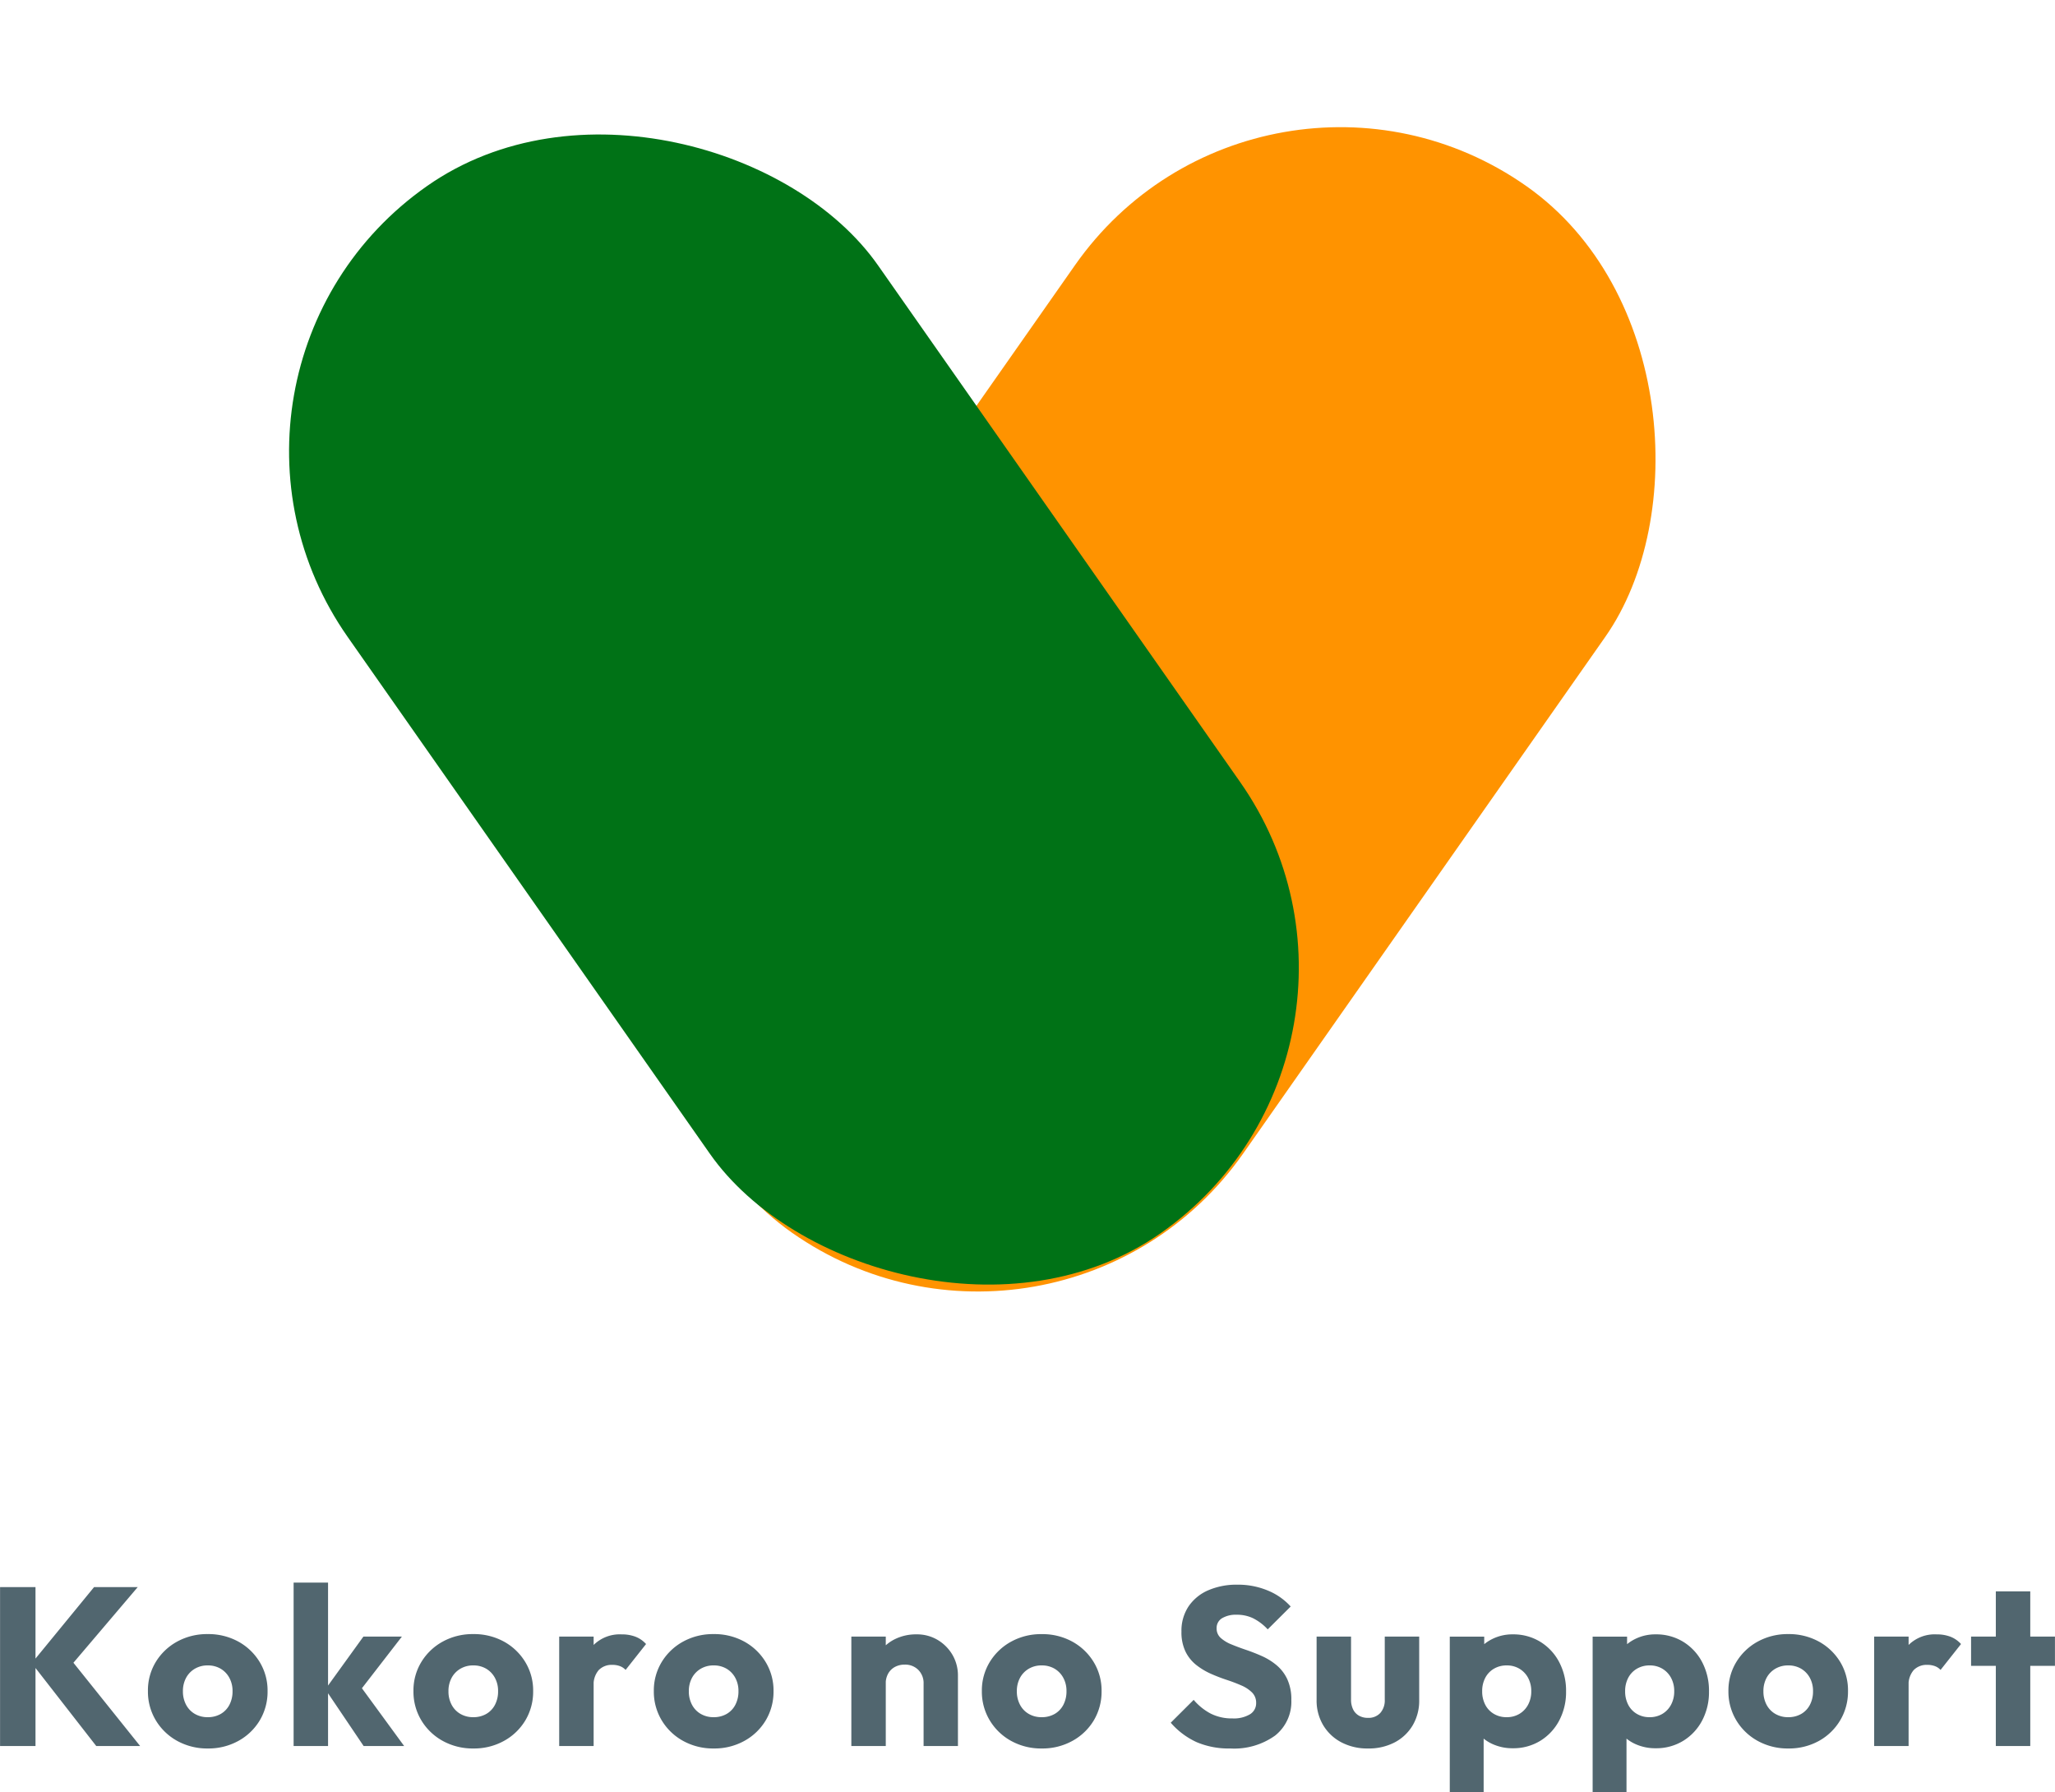
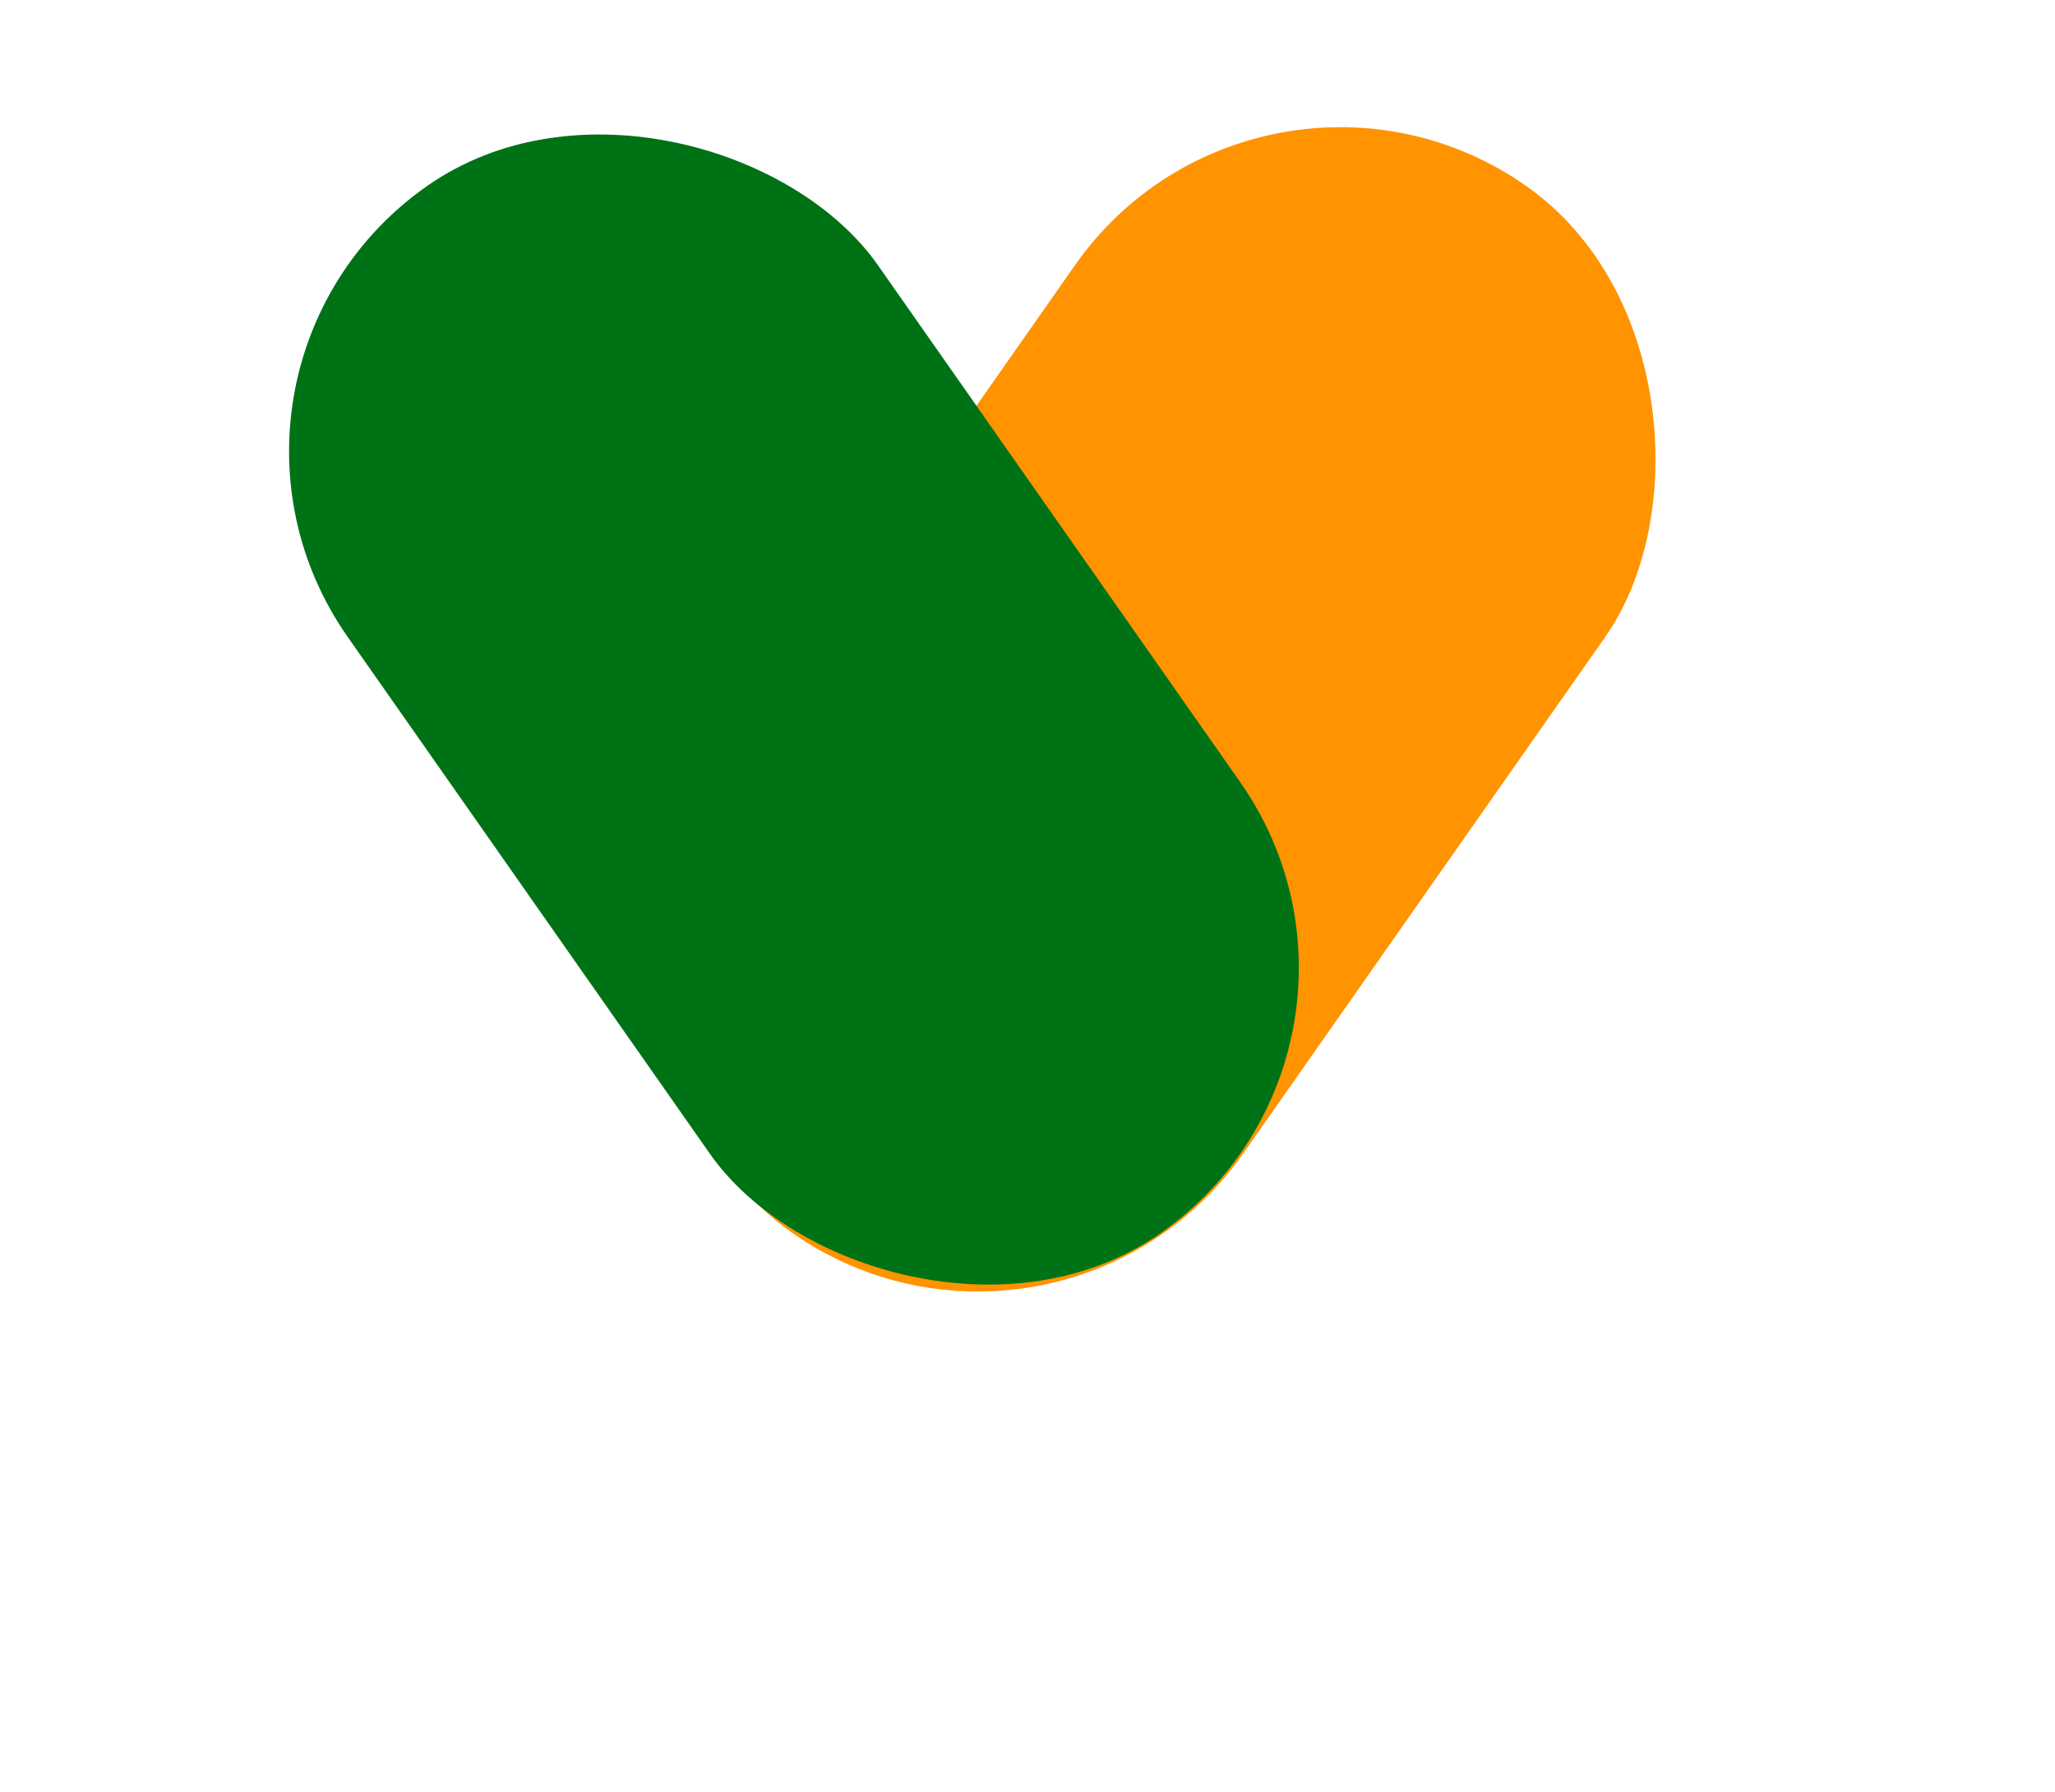
<svg xmlns="http://www.w3.org/2000/svg" width="100.435" height="87.586" viewBox="0 0 100.435 87.586">
  <g transform="translate(-633.582 -218.669)">
-     <path d="M-45.215,0l-3.152-4.048,3.047-3.718h2.134l-3.432,4.037v-.7L-43.07,0Zm-4.7,0V-7.766h1.732V0Zm10.153.121a3.02,3.02,0,0,1-1.493-.369,2.777,2.777,0,0,1-1.048-1.006,2.714,2.714,0,0,1-.385-1.43A2.671,2.671,0,0,1-42.309-4.1a2.784,2.784,0,0,1,1.045-1,3.02,3.02,0,0,1,1.493-.369,3.034,3.034,0,0,1,1.5.366,2.782,2.782,0,0,1,1.045,1,2.671,2.671,0,0,1,.385,1.422,2.729,2.729,0,0,1-.382,1.43A2.762,2.762,0,0,1-38.269-.248,3.016,3.016,0,0,1-39.765.121Zm-.006-1.529a1.249,1.249,0,0,0,.638-.159,1.093,1.093,0,0,0,.426-.448,1.407,1.407,0,0,0,.151-.663,1.335,1.335,0,0,0-.157-.657,1.151,1.151,0,0,0-.426-.443,1.219,1.219,0,0,0-.632-.16,1.21,1.21,0,0,0-.627.162,1.139,1.139,0,0,0-.429.446,1.355,1.355,0,0,0-.154.657,1.375,1.375,0,0,0,.154.657,1.111,1.111,0,0,0,.429.448A1.227,1.227,0,0,0-39.771-1.408ZM-32.147,0l-1.87-2.772,1.859-2.574h1.881l-2.244,2.9.055-.7L-30.167,0Zm-3.421,0V-7.986h1.683V0Zm8.783.121a3.02,3.02,0,0,1-1.493-.369,2.777,2.777,0,0,1-1.048-1.006,2.714,2.714,0,0,1-.385-1.43A2.671,2.671,0,0,1-29.329-4.1a2.784,2.784,0,0,1,1.045-1,3.02,3.02,0,0,1,1.493-.369,3.034,3.034,0,0,1,1.5.366,2.782,2.782,0,0,1,1.045,1,2.671,2.671,0,0,1,.385,1.422,2.729,2.729,0,0,1-.382,1.43A2.762,2.762,0,0,1-25.289-.248,3.016,3.016,0,0,1-26.785.121Zm-.005-1.529a1.249,1.249,0,0,0,.638-.159,1.093,1.093,0,0,0,.426-.448,1.407,1.407,0,0,0,.151-.663,1.335,1.335,0,0,0-.157-.657,1.151,1.151,0,0,0-.426-.443,1.219,1.219,0,0,0-.632-.16,1.21,1.21,0,0,0-.627.162,1.139,1.139,0,0,0-.429.446A1.355,1.355,0,0,0-28-2.673a1.375,1.375,0,0,0,.154.657,1.111,1.111,0,0,0,.429.448A1.227,1.227,0,0,0-26.79-1.408ZM-22.588,0V-5.346h1.683V0Zm1.683-2.931-.71-.55a2.975,2.975,0,0,1,.71-1.457,1.817,1.817,0,0,1,1.369-.517,1.85,1.85,0,0,1,.679.115,1.359,1.359,0,0,1,.514.357l-1,1.265a.709.709,0,0,0-.273-.184,1.035,1.035,0,0,0-.376-.063.881.881,0,0,0-.666.257A1.082,1.082,0,0,0-20.905-2.931ZM-15.037.121A3.02,3.02,0,0,1-16.53-.248a2.777,2.777,0,0,1-1.048-1.006,2.714,2.714,0,0,1-.385-1.43A2.671,2.671,0,0,1-17.581-4.1a2.784,2.784,0,0,1,1.045-1,3.02,3.02,0,0,1,1.493-.369,3.034,3.034,0,0,1,1.5.366,2.782,2.782,0,0,1,1.045,1,2.671,2.671,0,0,1,.385,1.422,2.729,2.729,0,0,1-.382,1.43A2.762,2.762,0,0,1-13.541-.248,3.016,3.016,0,0,1-15.037.121Zm-.005-1.529a1.249,1.249,0,0,0,.638-.159,1.093,1.093,0,0,0,.426-.448,1.407,1.407,0,0,0,.151-.663,1.335,1.335,0,0,0-.157-.657,1.151,1.151,0,0,0-.426-.443,1.219,1.219,0,0,0-.632-.16,1.21,1.21,0,0,0-.627.162,1.139,1.139,0,0,0-.429.446,1.355,1.355,0,0,0-.154.657,1.375,1.375,0,0,0,.154.657,1.111,1.111,0,0,0,.429.448A1.227,1.227,0,0,0-15.042-1.408ZM-4.779,0V-3.041a.913.913,0,0,0-.259-.679A.9.9,0,0,0-5.7-3.977a.99.99,0,0,0-.483.115.823.823,0,0,0-.329.327.993.993,0,0,0-.118.492l-.655-.319A2.128,2.128,0,0,1-7-4.463a1.928,1.928,0,0,1,.767-.732,2.315,2.315,0,0,1,1.108-.261,1.965,1.965,0,0,1,1.046.28,2.049,2.049,0,0,1,.723.742A2,2,0,0,1-3.1-3.421V0ZM-8.31,0V-5.346h1.683V0ZM1,.121A3.02,3.02,0,0,1-.5-.248,2.777,2.777,0,0,1-1.546-1.254a2.714,2.714,0,0,1-.385-1.43A2.671,2.671,0,0,1-1.548-4.1,2.784,2.784,0,0,1-.5-5.1,3.02,3.02,0,0,1,.99-5.467a3.034,3.034,0,0,1,1.5.366,2.782,2.782,0,0,1,1.045,1,2.671,2.671,0,0,1,.385,1.422,2.729,2.729,0,0,1-.382,1.43A2.762,2.762,0,0,1,2.491-.248,3.016,3.016,0,0,1,1,.121ZM.99-1.408a1.249,1.249,0,0,0,.638-.159,1.093,1.093,0,0,0,.426-.448,1.407,1.407,0,0,0,.151-.663,1.335,1.335,0,0,0-.157-.657,1.151,1.151,0,0,0-.426-.443,1.219,1.219,0,0,0-.633-.16,1.21,1.21,0,0,0-.627.162,1.139,1.139,0,0,0-.429.446,1.355,1.355,0,0,0-.154.657,1.375,1.375,0,0,0,.154.657,1.111,1.111,0,0,0,.429.448A1.227,1.227,0,0,0,.99-1.408ZM10.208.121A3.99,3.99,0,0,1,8.561-.19,3.731,3.731,0,0,1,7.3-1.138L8.421-2.255a2.792,2.792,0,0,0,.831.671,2.289,2.289,0,0,0,1.067.236,1.537,1.537,0,0,0,.85-.2.628.628,0,0,0,.305-.553.7.7,0,0,0-.2-.514,1.67,1.67,0,0,0-.522-.344q-.325-.143-.715-.272a8.3,8.3,0,0,1-.778-.3,3.359,3.359,0,0,1-.712-.429,1.9,1.9,0,0,1-.523-.649,2.172,2.172,0,0,1-.2-.982,2.145,2.145,0,0,1,.349-1.235,2.22,2.22,0,0,1,.965-.786,3.466,3.466,0,0,1,1.413-.272,3.773,3.773,0,0,1,1.5.289,3.069,3.069,0,0,1,1.111.778L12.04-5.7a2.527,2.527,0,0,0-.707-.539,1.811,1.811,0,0,0-.806-.176,1.317,1.317,0,0,0-.72.171.549.549,0,0,0-.264.49.612.612,0,0,0,.2.473,1.773,1.773,0,0,0,.523.316q.325.135.715.267t.778.305a3.069,3.069,0,0,1,.712.443,1.992,1.992,0,0,1,.523.682,2.341,2.341,0,0,1,.2,1.018A2.107,2.107,0,0,1,12.4-.509,3.429,3.429,0,0,1,10.208.121Zm6.732,0a2.715,2.715,0,0,1-1.3-.3,2.25,2.25,0,0,1-.889-.838,2.339,2.339,0,0,1-.322-1.229v-3.1h1.683v3.08a1.064,1.064,0,0,0,.1.475.708.708,0,0,0,.286.308.87.87,0,0,0,.442.108.776.776,0,0,0,.6-.237.924.924,0,0,0,.22-.654v-3.08h1.683v3.1a2.365,2.365,0,0,1-.319,1.238,2.223,2.223,0,0,1-.882.833A2.729,2.729,0,0,1,16.94.121ZM24.018.11a2.339,2.339,0,0,1-1-.209,1.933,1.933,0,0,1-.734-.578,1.6,1.6,0,0,1-.327-.841V-3.773a1.658,1.658,0,0,1,.33-.855,2.023,2.023,0,0,1,.736-.605,2.2,2.2,0,0,1,.991-.223,2.514,2.514,0,0,1,1.347.363,2.552,2.552,0,0,1,.924.993,3,3,0,0,1,.336,1.433,2.972,2.972,0,0,1-.336,1.424,2.557,2.557,0,0,1-.924.99A2.514,2.514,0,0,1,24.018.11Zm-3.08,2.145v-7.6h1.683v1.372l-.281,1.3.253,1.3v3.63Zm2.775-3.663a1.2,1.2,0,0,0,.628-.162,1.142,1.142,0,0,0,.425-.449,1.364,1.364,0,0,0,.154-.656,1.35,1.35,0,0,0-.154-.655,1.151,1.151,0,0,0-.424-.446,1.182,1.182,0,0,0-.622-.162,1.205,1.205,0,0,0-.624.161,1.111,1.111,0,0,0-.424.445,1.383,1.383,0,0,0-.151.658,1.4,1.4,0,0,0,.149.655,1.1,1.1,0,0,0,.421.448A1.191,1.191,0,0,0,23.714-1.408ZM31,.11a2.339,2.339,0,0,1-1-.209,1.933,1.933,0,0,1-.734-.578,1.6,1.6,0,0,1-.327-.841V-3.773a1.658,1.658,0,0,1,.33-.855,2.023,2.023,0,0,1,.736-.605A2.2,2.2,0,0,1,31-5.456a2.514,2.514,0,0,1,1.347.363,2.552,2.552,0,0,1,.924.993,3,3,0,0,1,.335,1.433,2.972,2.972,0,0,1-.335,1.424,2.557,2.557,0,0,1-.924.99A2.514,2.514,0,0,1,31,.11Zm-3.08,2.145v-7.6h1.683v1.372l-.281,1.3.253,1.3v3.63ZM30.7-1.408a1.2,1.2,0,0,0,.628-.162,1.142,1.142,0,0,0,.425-.449,1.364,1.364,0,0,0,.154-.656,1.35,1.35,0,0,0-.154-.655,1.151,1.151,0,0,0-.424-.446,1.182,1.182,0,0,0-.622-.162,1.205,1.205,0,0,0-.624.161,1.111,1.111,0,0,0-.424.445,1.383,1.383,0,0,0-.151.658,1.4,1.4,0,0,0,.149.655,1.1,1.1,0,0,0,.421.448A1.191,1.191,0,0,0,30.7-1.408ZM37.482.121a3.02,3.02,0,0,1-1.493-.369,2.777,2.777,0,0,1-1.048-1.006,2.714,2.714,0,0,1-.385-1.43A2.671,2.671,0,0,1,34.939-4.1a2.784,2.784,0,0,1,1.045-1,3.02,3.02,0,0,1,1.493-.369,3.034,3.034,0,0,1,1.5.366,2.782,2.782,0,0,1,1.045,1A2.671,2.671,0,0,1,40.4-2.684a2.729,2.729,0,0,1-.382,1.43A2.762,2.762,0,0,1,38.979-.248,3.016,3.016,0,0,1,37.482.121Zm-.006-1.529a1.249,1.249,0,0,0,.638-.159,1.093,1.093,0,0,0,.426-.448,1.407,1.407,0,0,0,.151-.663,1.335,1.335,0,0,0-.157-.657,1.151,1.151,0,0,0-.426-.443,1.219,1.219,0,0,0-.632-.16,1.21,1.21,0,0,0-.627.162,1.139,1.139,0,0,0-.429.446,1.355,1.355,0,0,0-.154.657,1.375,1.375,0,0,0,.154.657,1.111,1.111,0,0,0,.429.448A1.227,1.227,0,0,0,37.477-1.408ZM41.679,0V-5.346h1.683V0Zm1.683-2.931-.709-.55a2.975,2.975,0,0,1,.709-1.457,1.817,1.817,0,0,1,1.369-.517,1.85,1.85,0,0,1,.679.115,1.359,1.359,0,0,1,.514.357l-1,1.265a.709.709,0,0,0-.273-.184,1.034,1.034,0,0,0-.376-.063.881.881,0,0,0-.666.257A1.082,1.082,0,0,0,43.362-2.931ZM47.625,0V-7.557h1.683V0Zm-1.21-3.916v-1.43h4.1v1.43Z" transform="translate(683.5 304)" fill="#51666f" />
    <g transform="translate(641.516 218.669)">
      <rect width="31.645" height="62.479" rx="15.823" transform="matrix(0.819, 0.574, -0.574, 0.819, 53.688, 0)" fill="#ff9300" style="mix-blend-mode:multiply;isolation:isolate" />
      <rect width="31.645" height="62.479" rx="15.823" transform="matrix(-0.819, 0.574, -0.574, -0.819, 61.759, 51.18)" fill="#007216" style="mix-blend-mode:multiply;isolation:isolate" />
    </g>
  </g>
</svg>